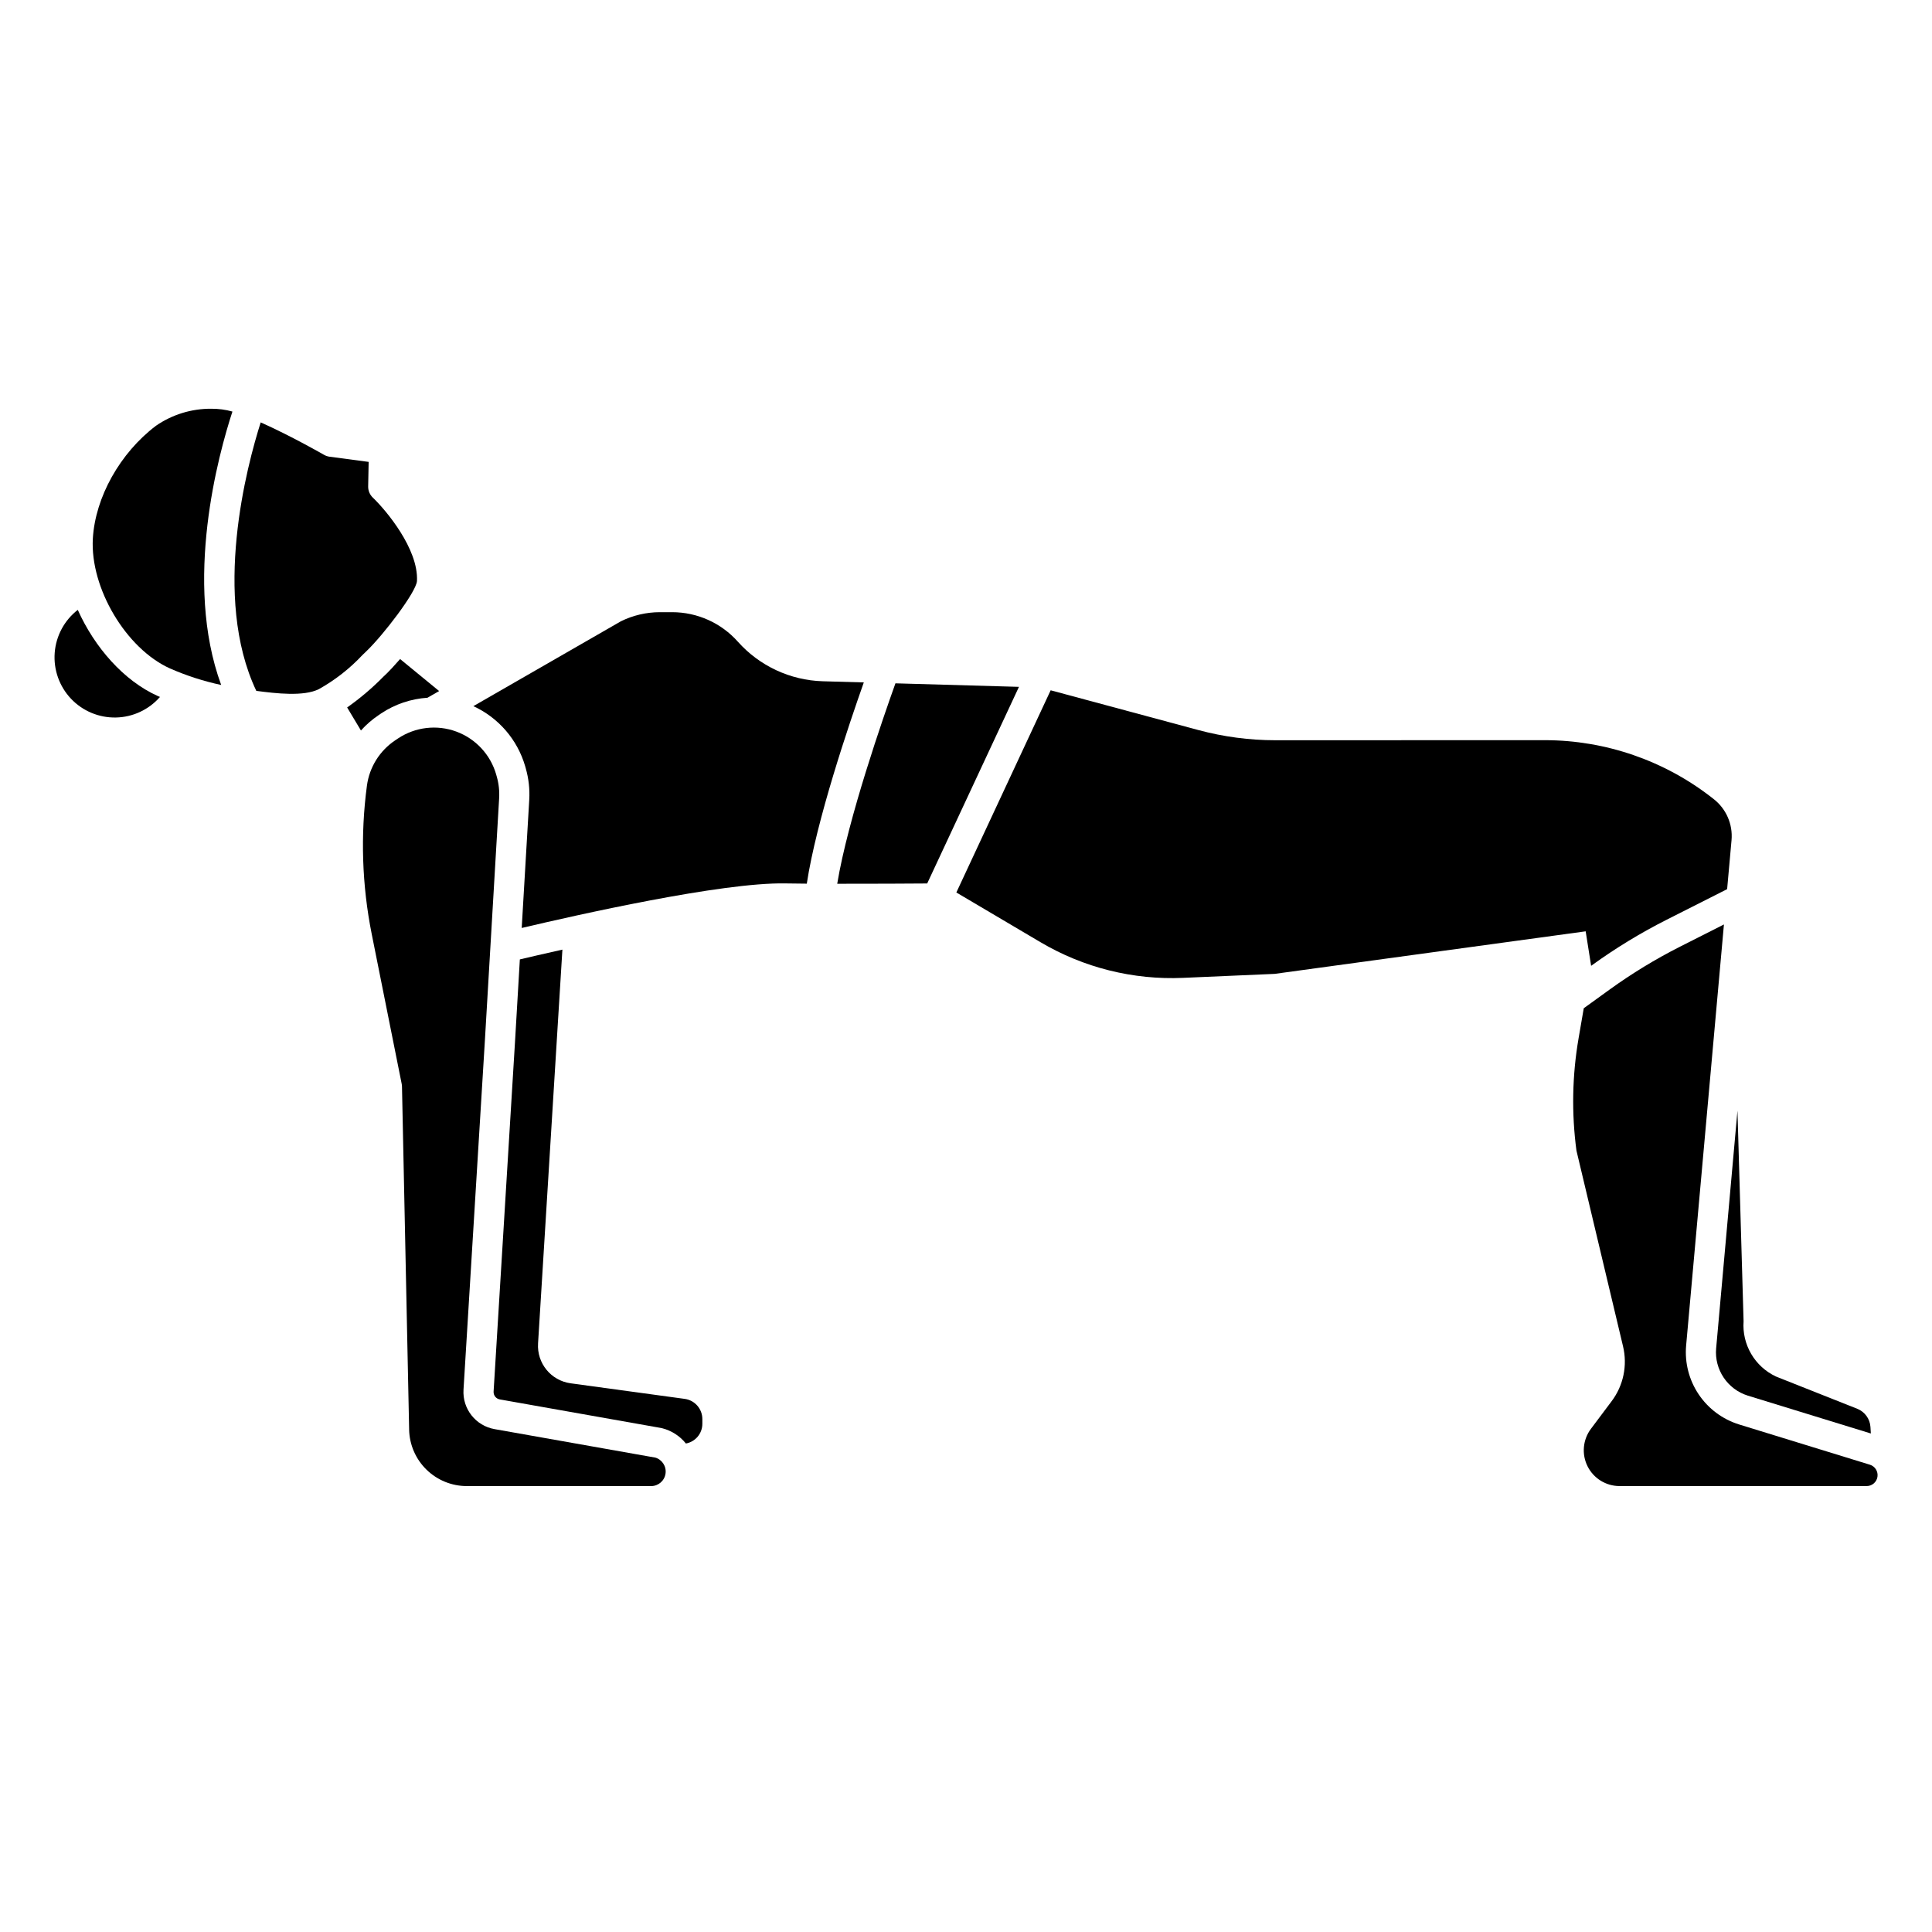
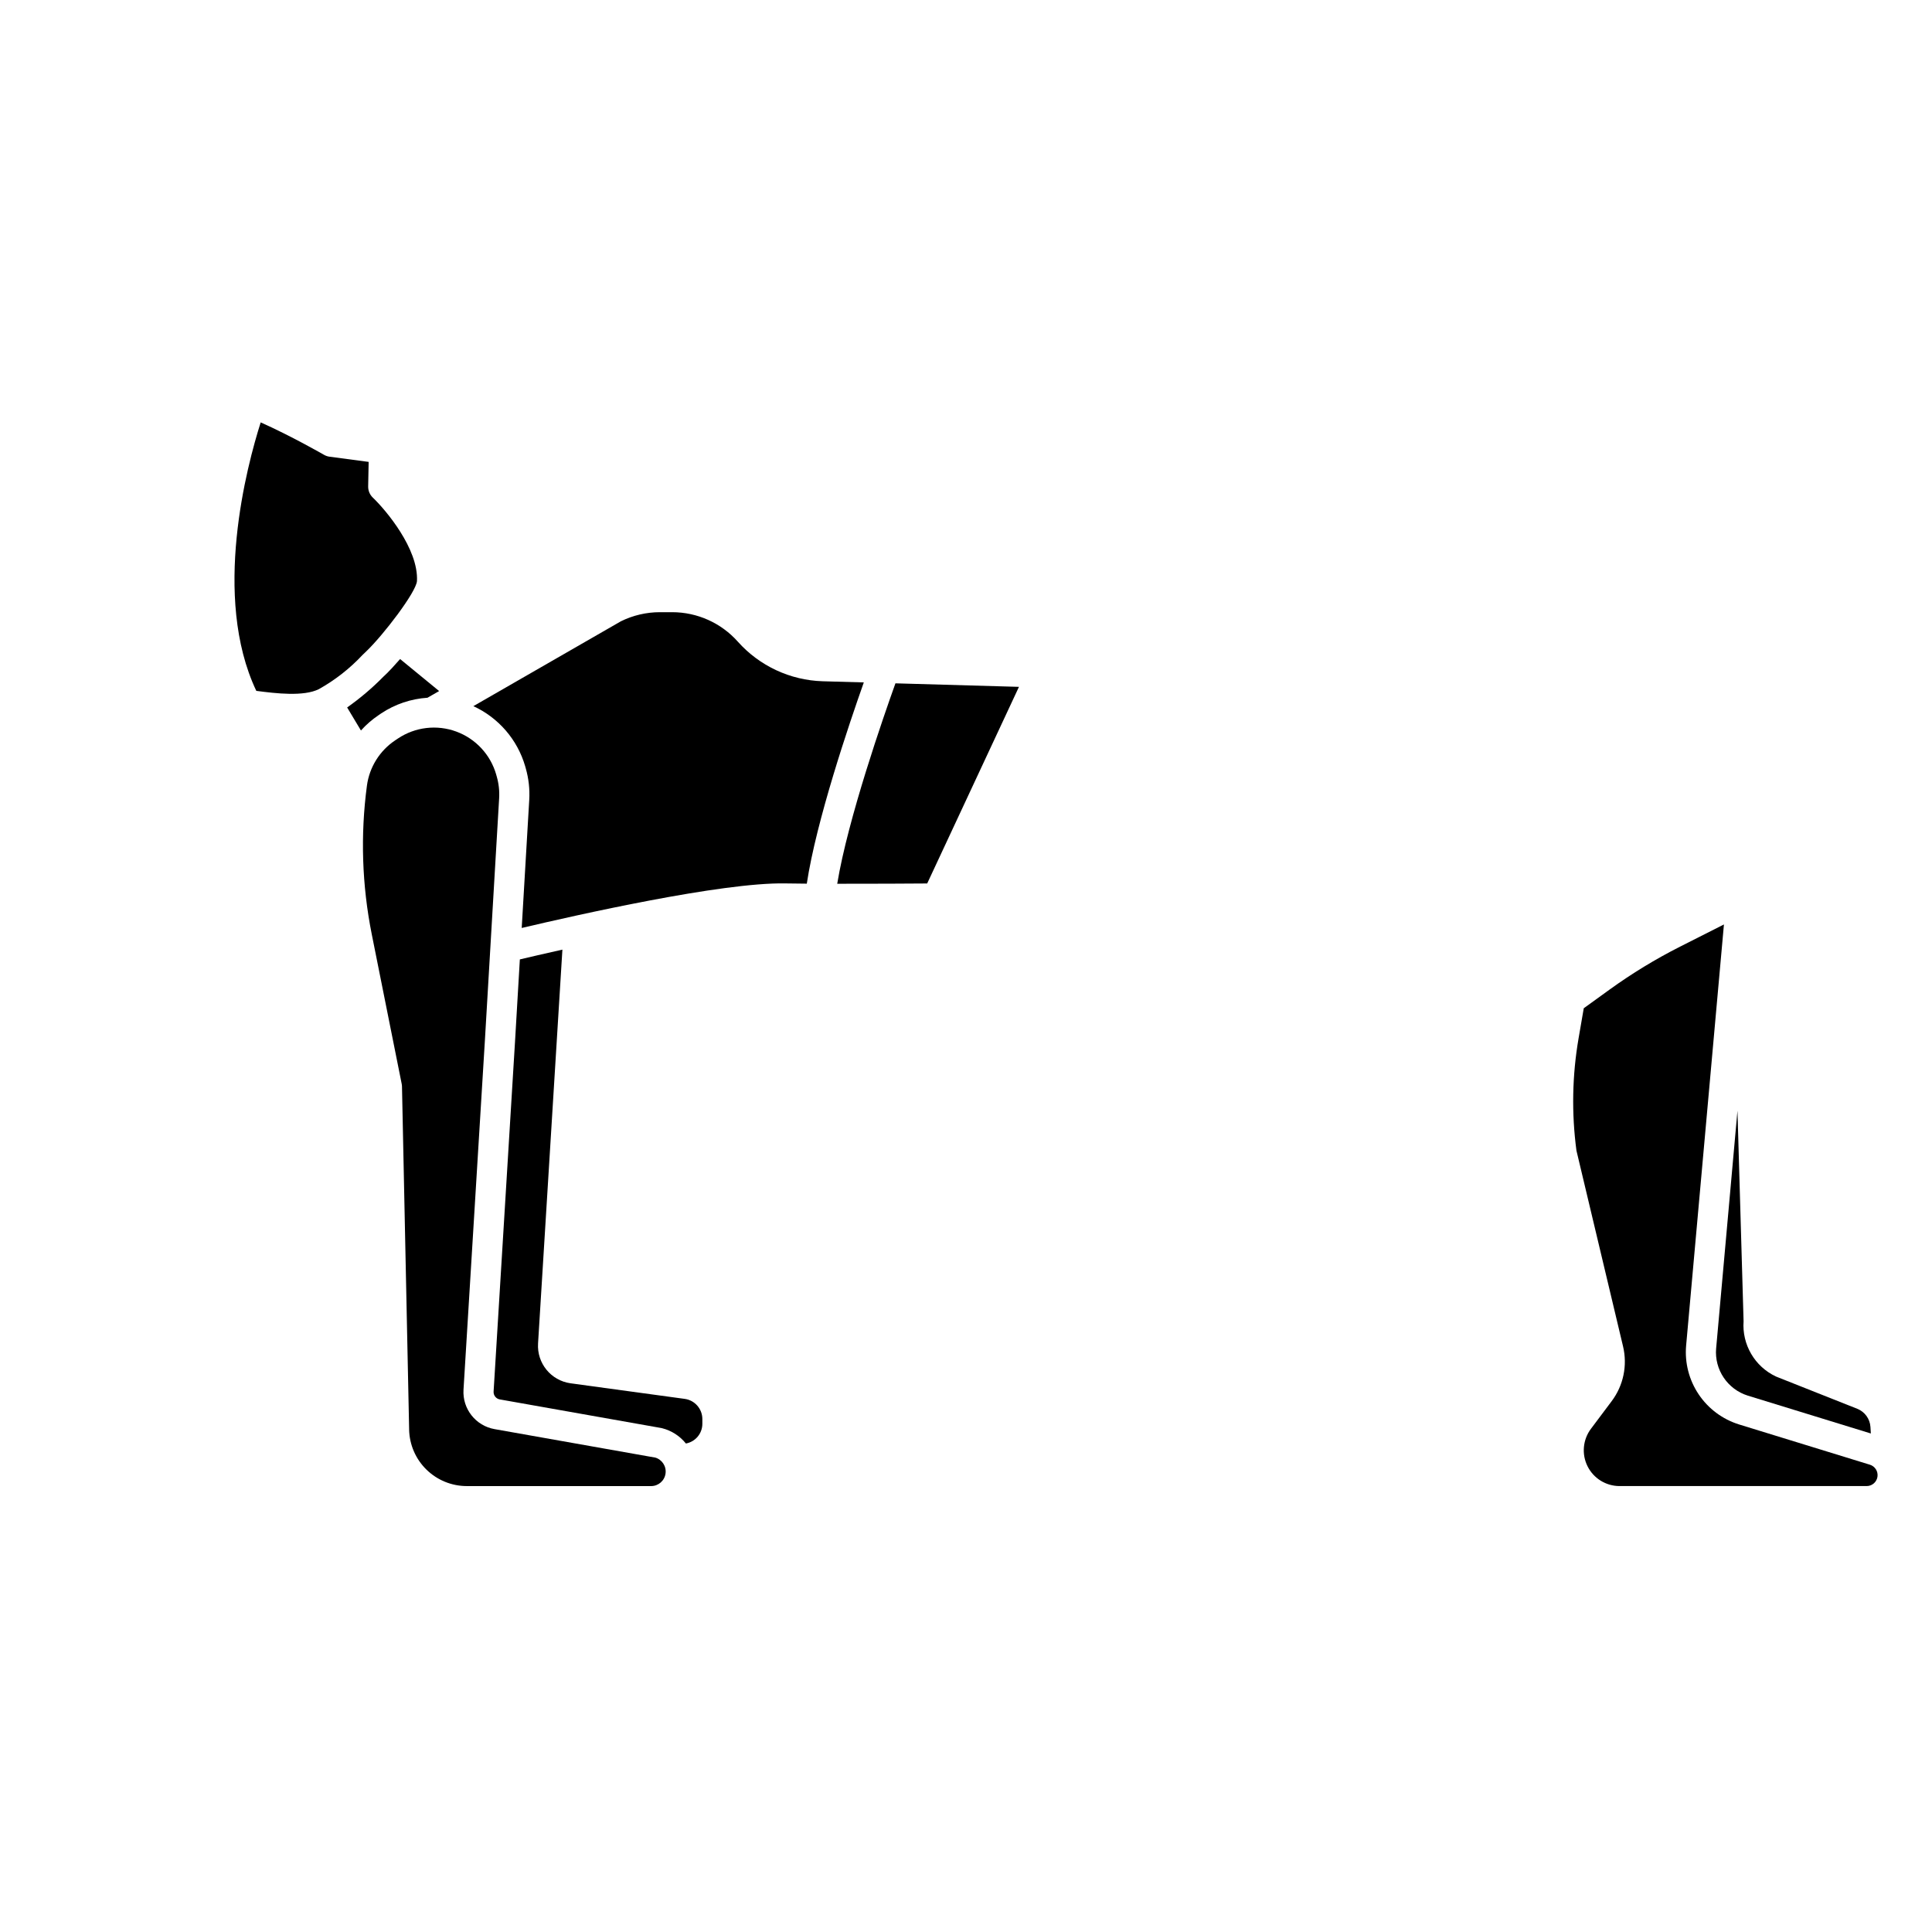
<svg xmlns="http://www.w3.org/2000/svg" fill="#000000" width="800px" height="800px" version="1.1" viewBox="144 144 512 512">
  <g>
    <path d="m639.53 532.16-34.68-10.672h0.004c-4.363-1.359-8.133-4.168-10.68-7.961-2.551-3.793-3.727-8.344-3.336-12.898 2.18-24.289 6.953-77.465 10.023-111.64l-11.609 5.875h-0.004c-6.523 3.301-12.781 7.113-18.711 11.398l-6.824 4.934-1.367 7.926c-1.699 9.848-1.891 19.895-0.57 29.797l12.348 51.879v0.004c1.207 5.051 0.102 10.375-3.019 14.523l-5.492 7.324c-2.152 2.875-2.5 6.719-0.895 9.93 1.605 3.215 4.891 5.242 8.48 5.242h65.484c1.434 0.004 2.652-1.047 2.867-2.465 0.211-1.418-0.645-2.777-2.016-3.199z" />
-     <path d="m598.12 355.74-0.305-0.238c-12.668-9.922-28.289-15.324-44.379-15.348h-0.012l-71.379 0.02h-0.012c-6.918 0-13.809-0.914-20.488-2.711l-39.109-10.527-24.992 53.582 22.273 13.16c11.422 6.762 24.566 10.051 37.832 9.465l24.23-1.055 82.441-11.277 1.445 9.145 0.195-0.145c6.269-4.531 12.883-8.562 19.785-12.055l16.062-8.121c0.457-5.078 0.855-9.5 1.168-12.988 0.371-4.211-1.422-8.316-4.758-10.906z" />
    <path d="m381.3 325.09c-3.082 8.594-12.613 35.934-15.426 53.117 9.445 0.016 19.332-0.047 23.844-0.078l24.316-52.105z" />
    <path d="m362.02 324.54c-8.617-0.262-16.746-4.055-22.484-10.488-4.422-4.973-10.758-7.816-17.41-7.816h-3.262c-3.578 0.004-7.106 0.828-10.316 2.41l-39.102 22.492c6.668 3.062 11.68 8.871 13.73 15.918l0.152 0.543c0.781 2.723 1.094 5.559 0.926 8.383l-1.996 33.941c14.18-3.344 53.027-12.145 69.891-11.809 1.719 0.027 3.633 0.051 5.66 0.066 2.508-16.664 11.219-42.348 15.109-53.332z" />
    <path d="m607.2 513.86 32.594 10.027-0.105-1.734c-0.137-2.144-1.496-4.012-3.488-4.809l-21.375-8.48c-0.078-0.031-0.152-0.062-0.227-0.098-2.731-1.293-5.008-3.379-6.527-5.988-1.523-2.609-2.223-5.617-2.004-8.629l-1.621-55.805c-2.199 24.496-4.371 48.734-5.652 63h-0.004c-0.48 5.629 3.019 10.836 8.41 12.516z" />
-     <path d="m164.61 305.62c-3.551 2.758-5.769 6.887-6.113 11.367s1.219 8.898 4.301 12.168c3.086 3.266 7.406 5.078 11.902 4.992 4.492-0.086 8.738-2.066 11.695-5.449-0.207-0.09-0.426-0.176-0.633-0.27-8.93-4.019-16.688-12.836-21.152-22.809z" />
    <path d="m286.59 500.03 6.453-104.37c-4.844 1.082-8.797 2.004-11.277 2.594l-1.293 22.012-5.664 92.508v-0.004c-0.062 1.016 0.645 1.914 1.645 2.09l42.707 7.566c0.09 0.016 0.18 0.035 0.27 0.059v-0.004c2.5 0.625 4.727 2.051 6.34 4.062 2.539-0.465 4.375-2.68 4.359-5.258v-1.23c-0.008-2.691-1.992-4.965-4.656-5.336l-30.27-4.133c-5.191-0.719-8.949-5.324-8.613-10.559z" />
    <path d="m317.6 530.27-42.543-7.539c-4.992-0.883-8.531-5.367-8.223-10.43l5.664-92.496 3.781-64.277c0.113-1.93-0.098-3.867-0.633-5.727l-0.152-0.539h0.004c-1.508-5.266-5.441-9.5-10.582-11.391-5.144-1.891-10.883-1.211-15.441 1.828l-0.738 0.492v0.004c-4.109 2.738-6.84 7.109-7.496 12.004-1.75 13.109-1.316 26.414 1.277 39.379l7.934 39.656c0.047 0.23 0.074 0.465 0.078 0.699l1.895 90.922h-0.004c0.086 4 1.73 7.809 4.59 10.605 2.859 2.801 6.699 4.367 10.699 4.367h48.848c1.926 0 3.555-1.422 3.816-3.328 0.266-1.906-0.918-3.715-2.769-4.238z" />
-     <path d="m200.03 252.32c-5.25-0.043-10.387 1.531-14.707 4.516-9.523 7.219-16.086 18.953-16.719 29.895-0.754 13.086 8.793 29.168 20.434 34.41 4.367 1.918 8.914 3.387 13.578 4.383-10.055-27.355-0.699-61.203 2.981-72.457-1.812-0.508-3.688-0.758-5.566-0.746z" />
    <path d="m245.04 333.04c3.652-2.422 7.875-3.848 12.25-4.133l3.086-1.77-10.344-8.484c-1.66 1.898-2.969 3.277-3.449 3.738l-1.016 0.969h0.004c-2.941 2.988-6.148 5.707-9.574 8.125l3.656 6.102c1.379-1.535 2.941-2.891 4.652-4.043z" />
    <path d="m241.07 316.61c4.488-4.277 13.188-15.645 13.43-18.613 0.441-8.559-8.293-18.875-11.699-22.125l0.004 0.004c-0.809-0.773-1.258-1.852-1.238-2.973l0.129-6.496-10.363-1.379 0.004 0.004c-0.52-0.07-1.016-0.238-1.469-0.5-0.113-0.066-8.707-5.004-16.781-8.594-3.637 11.43-12.969 46.25-1.164 71.148 5.231 0.691 12.574 1.547 16.586-0.461 4.289-2.398 8.18-5.441 11.535-9.027z" />
  </g>
</svg>